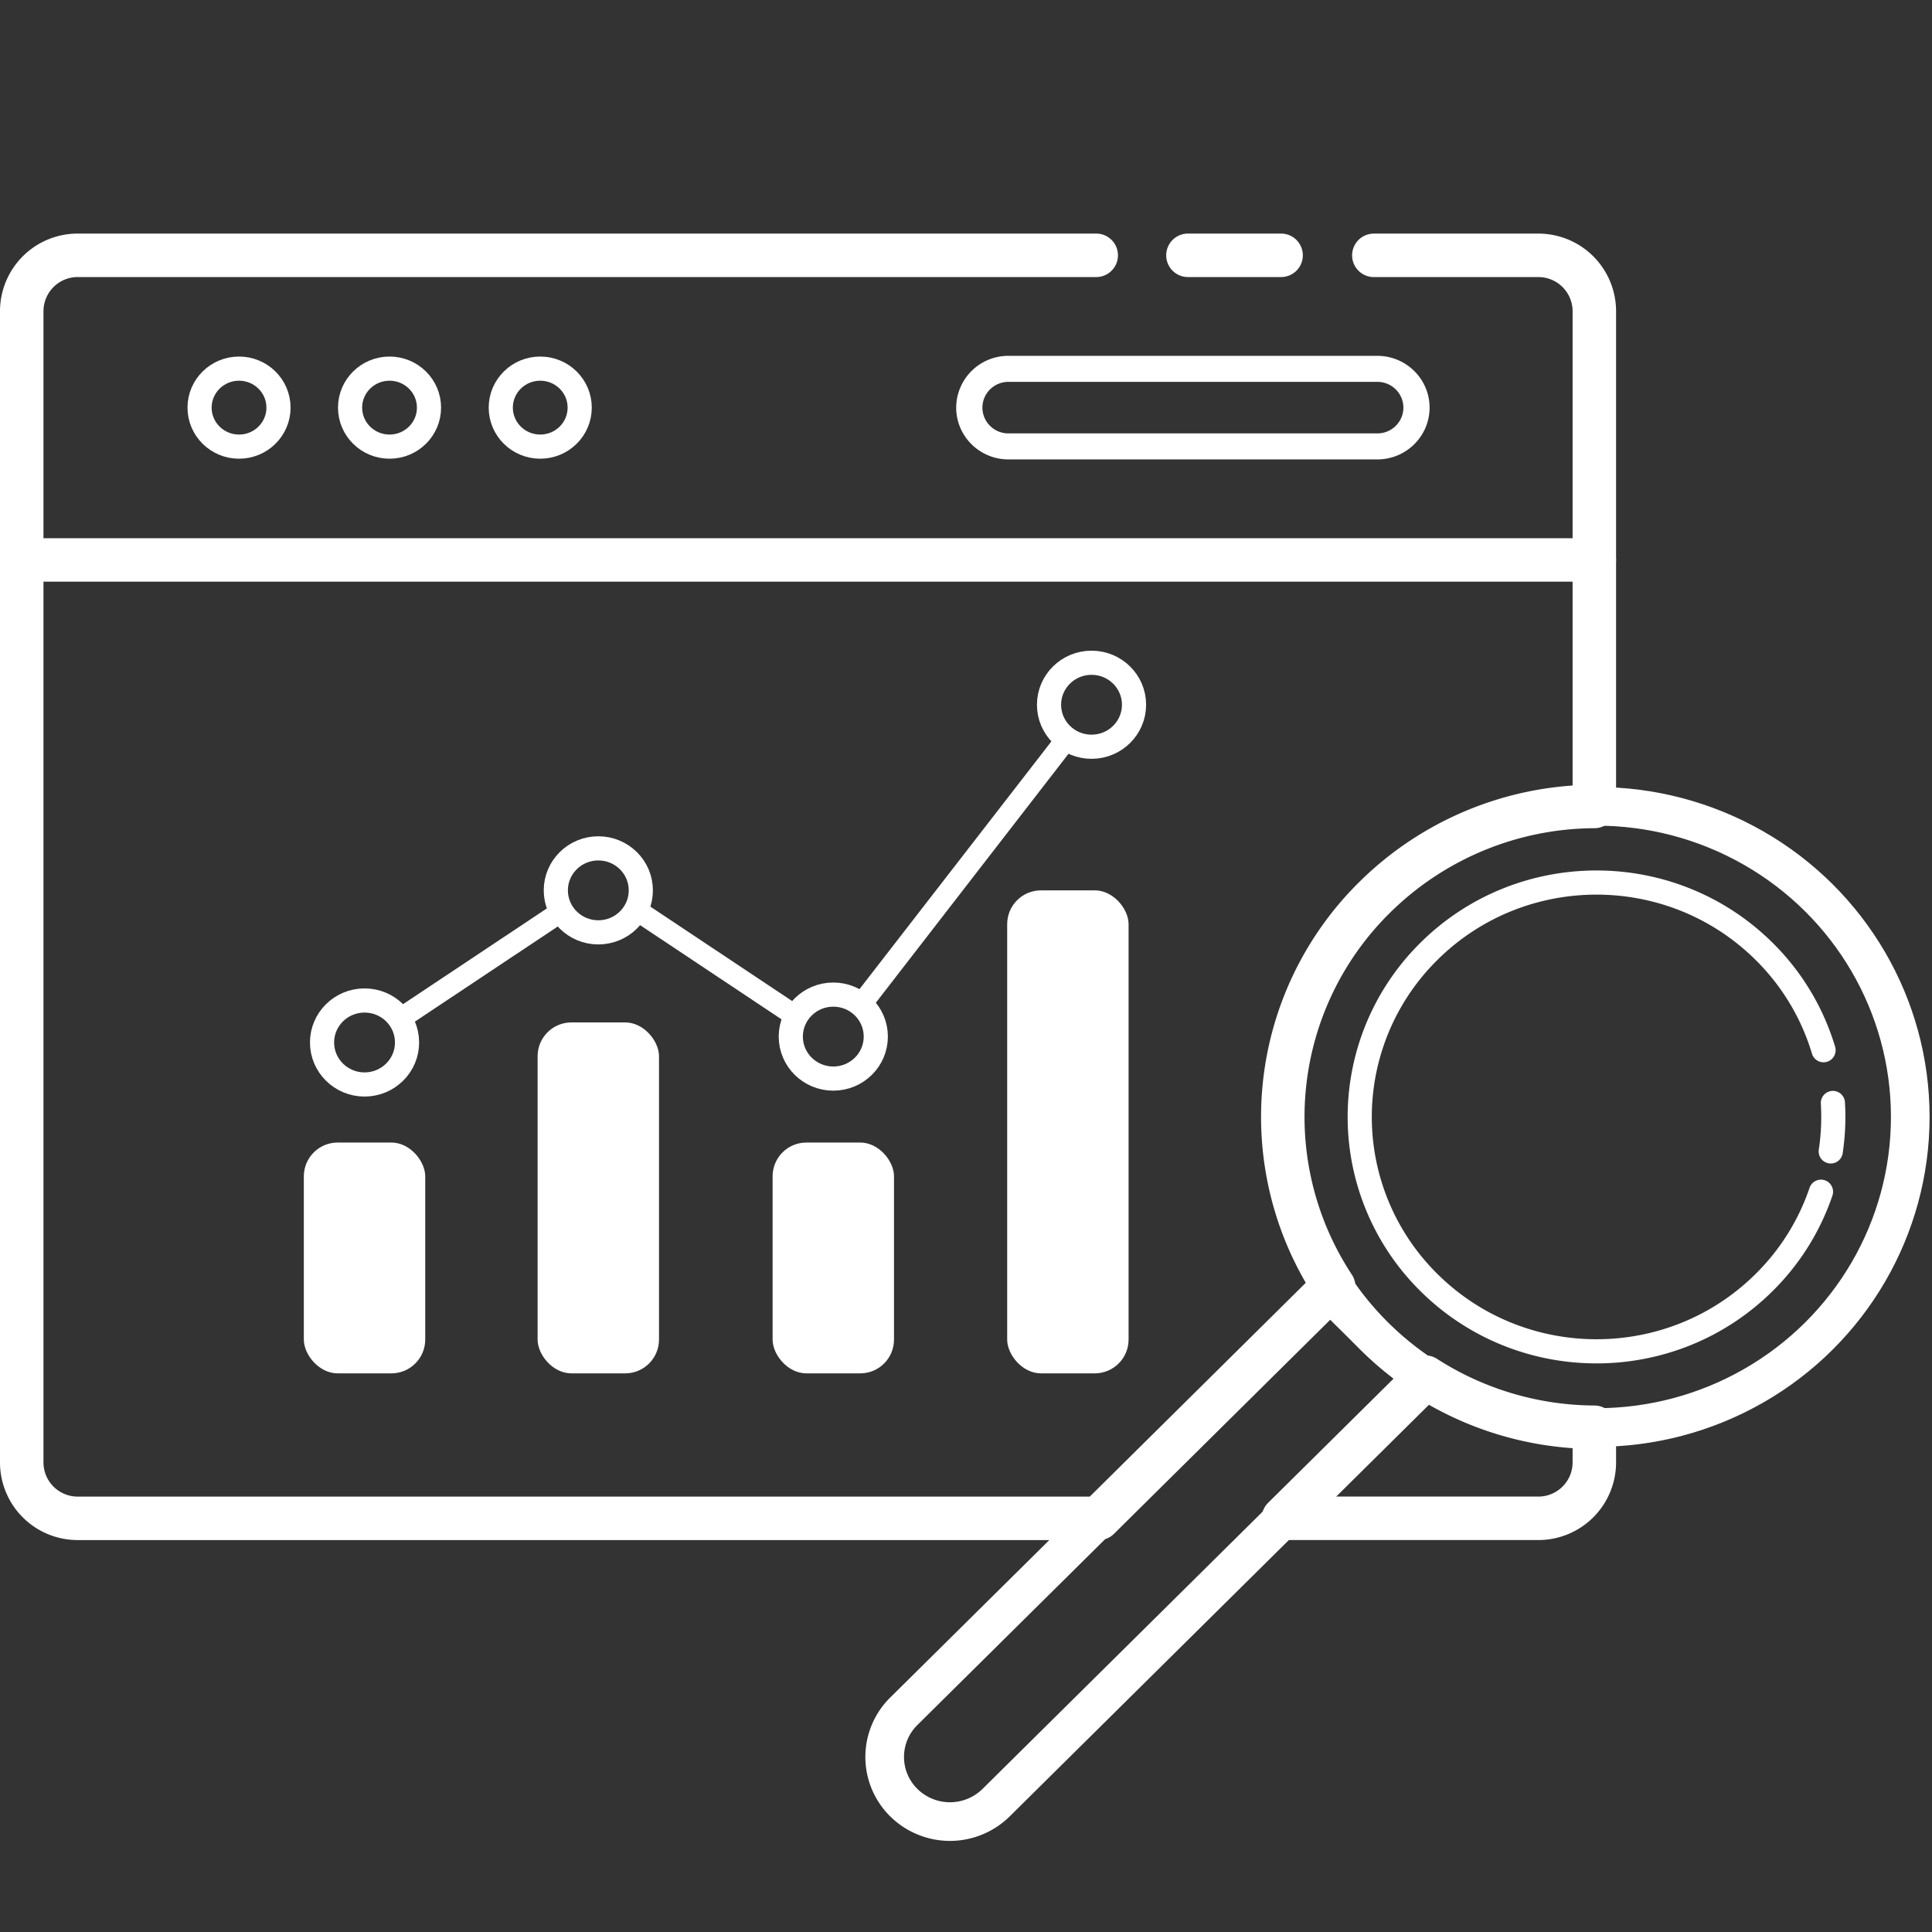
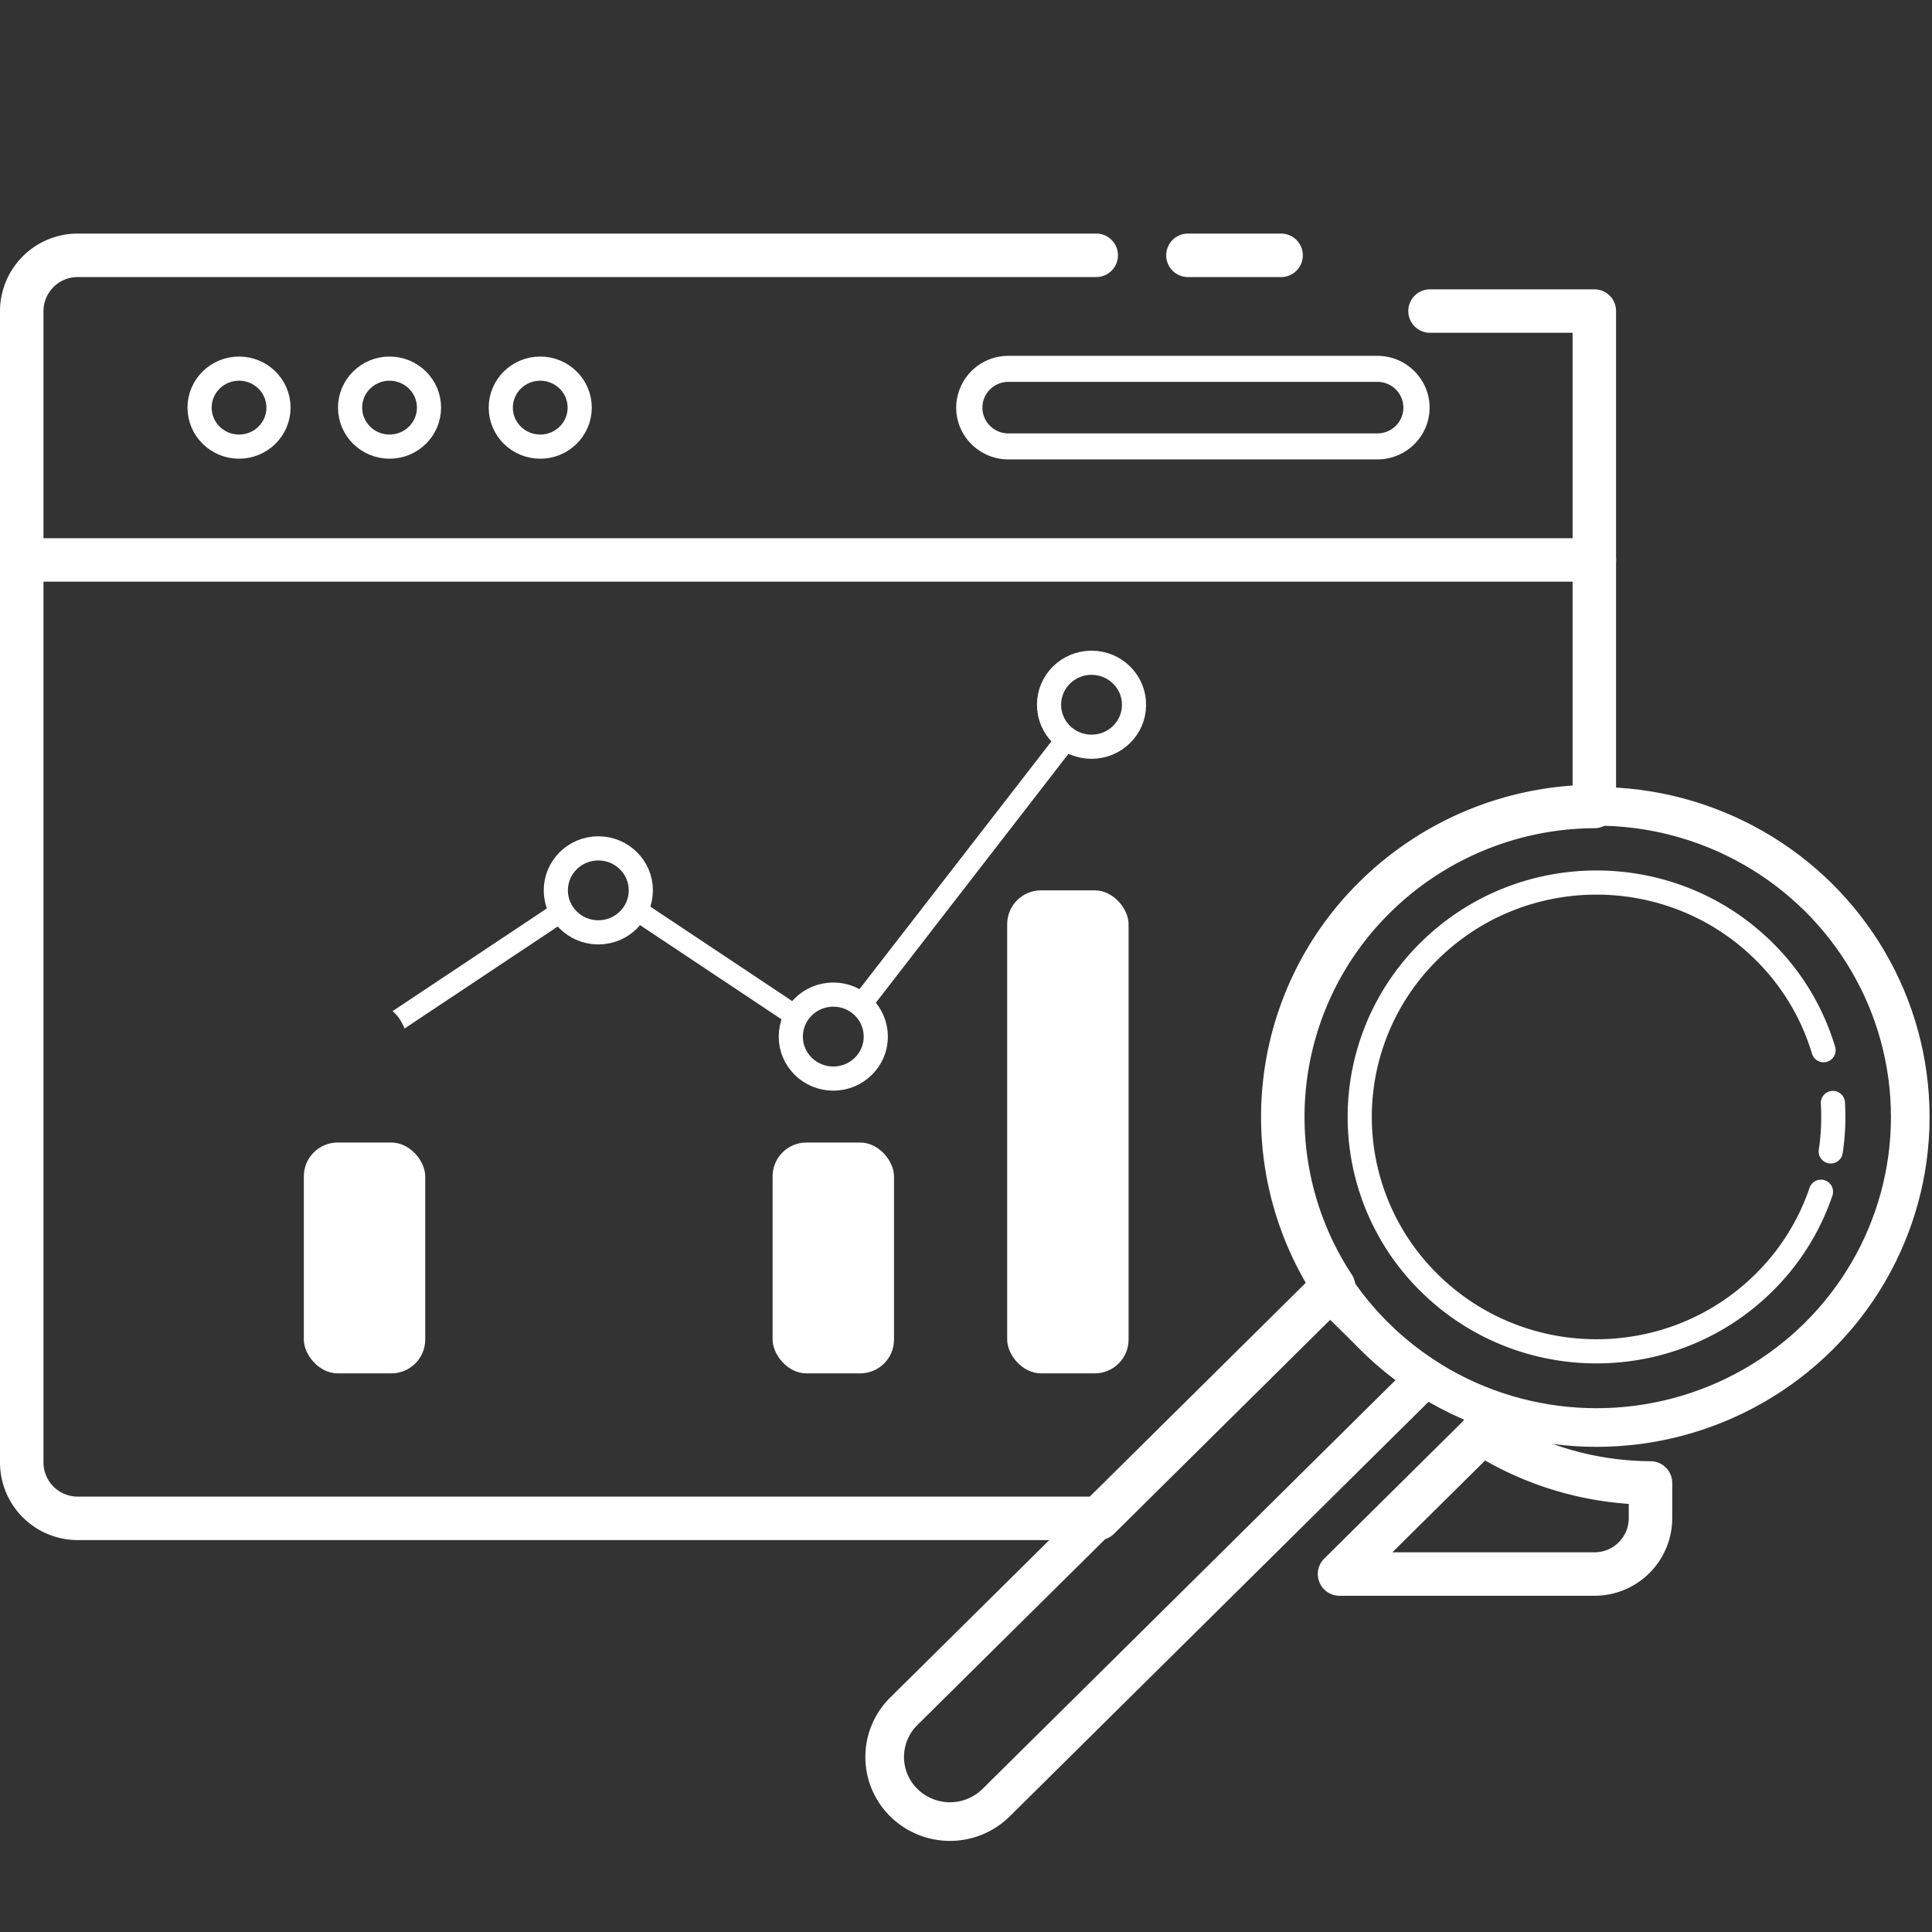
<svg xmlns="http://www.w3.org/2000/svg" id="analytics_s" viewBox="0 0 80 80">
  <rect x="0" y="0" width="80" height="80" fill="#333333" stroke="none" />
  <defs>
    <style>.cls-1,.cls-2{stroke-linecap:round;stroke-linejoin:round;fill:none;stroke:#fff}.cls-5{fill:#fff}.cls-2{stroke-width:1.8px}</style>
  </defs>
  <g id="illust">
-     <path class="cls-2" d="M53.047 10.572H49.19m-3.798 0H3.226A2.317 2.317 0 0 0 .9 12.879v47.685a2.316 2.316 0 0 0 2.326 2.307h42.27l9.715-9.617.013.018a12.765 12.765 0 0 1 1.698-16.115 13.017 13.017 0 0 1 9.096-3.763V12.88a2.316 2.316 0 0 0-2.326-2.307h-6.804m2.128 46.451.018.013-5.893 5.833h10.551a2.317 2.317 0 0 0 2.326-2.307v-1.464a13.053 13.053 0 0 1-7.003-2.076Z" />
+     <path class="cls-2" d="M53.047 10.572H49.19m-3.798 0H3.226A2.317 2.317 0 0 0 .9 12.879v47.685a2.316 2.316 0 0 0 2.326 2.307h42.27l9.715-9.617.013.018a12.765 12.765 0 0 1 1.698-16.115 13.017 13.017 0 0 1 9.096-3.763V12.88h-6.804m2.128 46.451.018.013-5.893 5.833h10.551a2.317 2.317 0 0 0 2.326-2.307v-1.464a13.053 13.053 0 0 1-7.003-2.076Z" />
    <ellipse class="cls-1" cx="9.898" cy="16.879" rx="1.634" ry="1.615" />
    <ellipse class="cls-1" cx="16.13" cy="16.879" rx="1.634" ry="1.615" />
    <ellipse class="cls-1" cx="22.37" cy="16.879" rx="1.634" ry="1.615" />
    <path class="cls-5" d="M39.594 16.879c0 1.182.969 2.144 2.161 2.144h15.28c1.192 0 2.161-.962 2.161-2.144s-.97-2.144-2.161-2.144h-15.28a2.155 2.155 0 0 0-2.161 2.144Zm2.161-1.067h15.28c.594 0 1.076.479 1.076 1.067s-.482 1.067-1.076 1.067h-15.28c-.593 0-1.075-.478-1.075-1.067s.482-1.067 1.075-1.067Z" />
    <ellipse cx="66.109" cy="46.25" rx="12.991" ry="12.861" style="stroke-width:1.6px;fill:none;stroke:#fff;stroke-linecap:round;stroke-linejoin:round" />
    <path d="M56.922 55.344a12.931 12.931 0 0 1-1.711-2.09L37.425 70.86a2.656 2.656 0 0 0 0 3.784 2.722 2.722 0 0 0 3.822 0l17.786-17.606a13.032 13.032 0 0 1-2.112-1.694Z" style="stroke-miterlimit:10;stroke-width:1.6px;fill:none;stroke:#fff" />
    <path class="cls-1" d="M75.403 49.347a9.642 9.642 0 0 1-2.362 3.766c-3.829 3.79-10.037 3.79-13.866 0a9.637 9.637 0 0 1 0-13.726c3.829-3.79 10.037-3.79 13.866 0a9.639 9.639 0 0 1 2.468 4.1m.387 2.184c.04.669.011 1.342-.089 2.007" />
    <g id="chart">
      <path class="cls-5" d="m33.226 41.734-6.737-4.486a1.723 1.723 0 0 1-.41.777l6.724 4.477c.074-.292.221-.555.423-.768Zm-10.142-4.411-6.828 4.546c.222.194.392.44.492.722l6.77-4.508a1.725 1.725 0 0 1-.434-.76Zm20.653-6.883-8.463 10.925c.271.131.504.324.675.567l8.521-11.011a1.761 1.761 0 0 1-.733-.481Z" />
-       <ellipse class="cls-1" cx="15.095" cy="43.167" rx="1.76" ry="1.739" />
      <ellipse class="cls-1" cx="24.775" cy="36.868" rx="1.76" ry="1.739" />
      <ellipse class="cls-1" cx="34.505" cy="42.923" rx="1.76" ry="1.739" />
      <ellipse class="cls-1" cx="45.198" cy="29.182" rx="1.76" ry="1.739" />
      <rect class="cls-5" x="12.581" y="47.31" width="5.027" height="9.558" rx="1.401" ry="1.401" />
      <rect class="cls-5" x="31.992" y="47.31" width="5.027" height="9.558" rx="1.398" ry="1.398" />
-       <rect class="cls-5" x="22.261" y="42.336" width="5.027" height="14.532" rx="1.4" ry="1.4" />
      <rect class="cls-5" x="41.705" y="36.868" width="5.027" height="20" rx="1.4" ry="1.4" />
    </g>
    <path class="cls-2" d="M.9 23.186h65.118" />
  </g>
</svg>